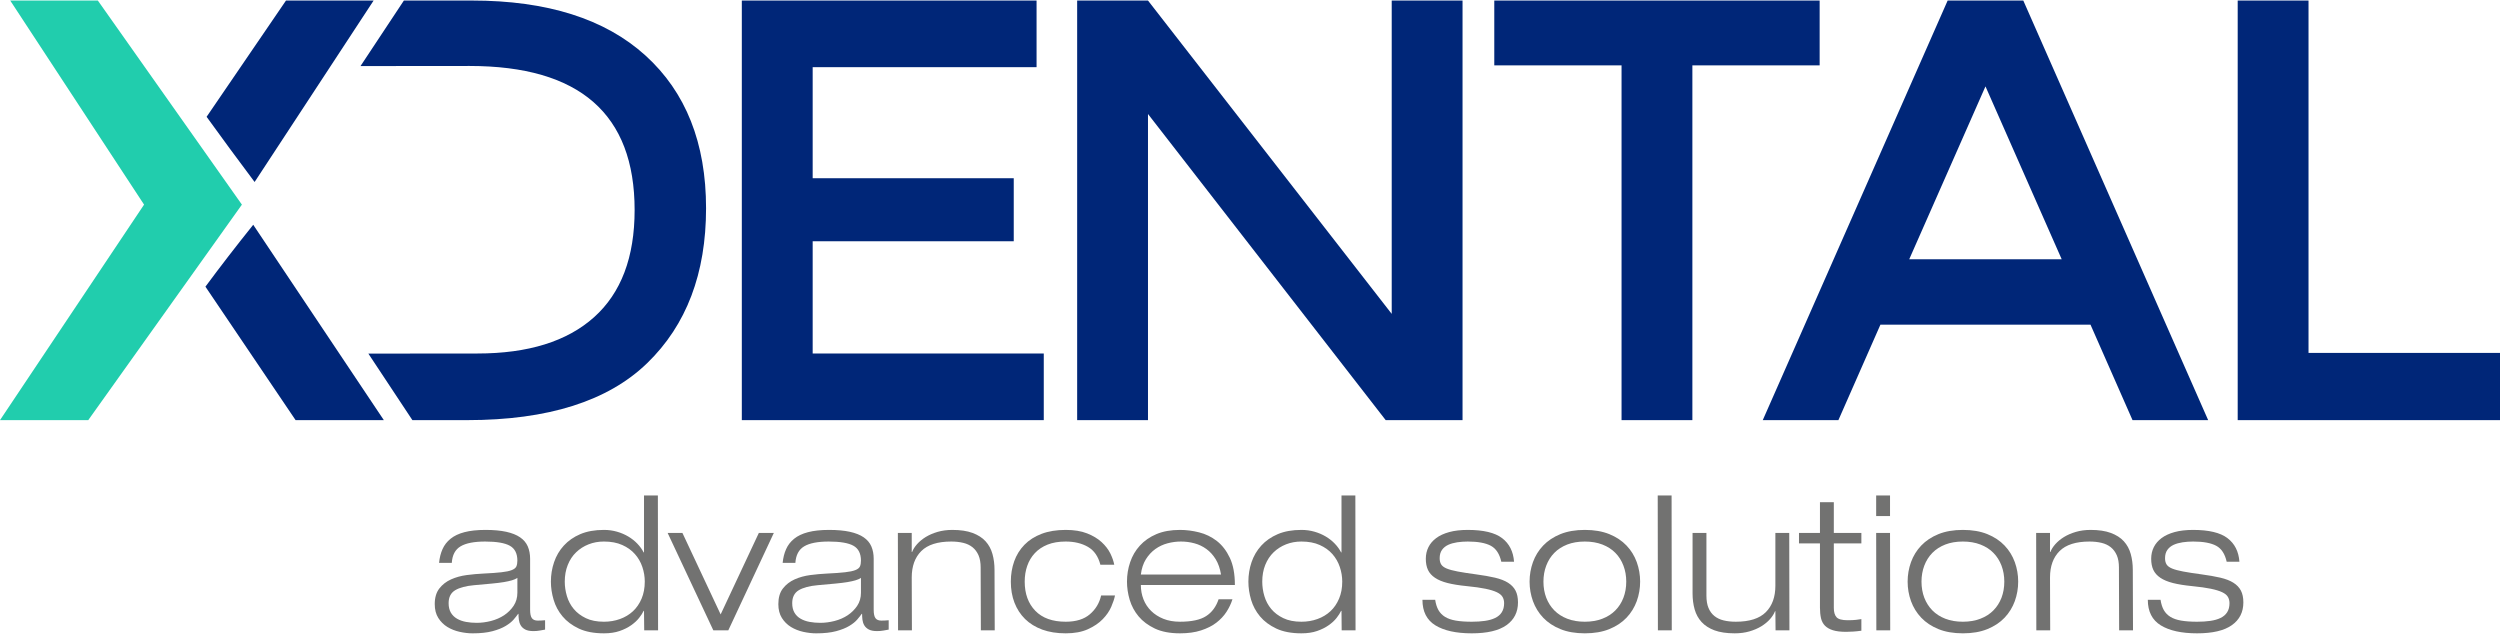
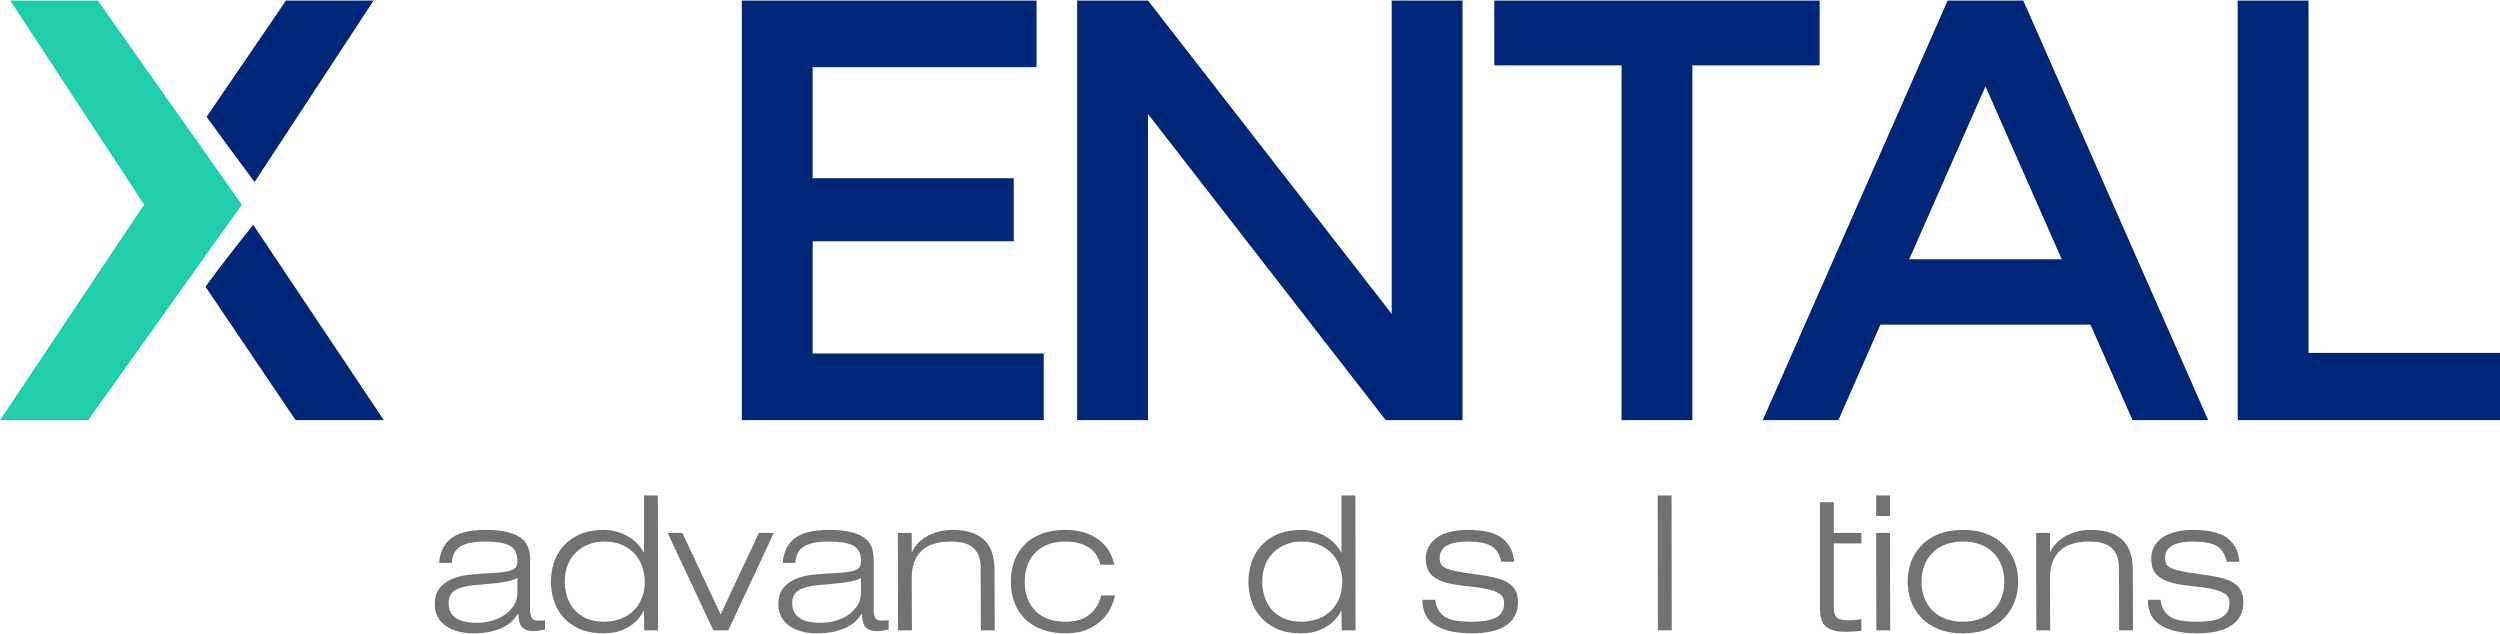
<svg xmlns="http://www.w3.org/2000/svg" xml:space="preserve" width="1128px" height="286px" version="1.1" style="shape-rendering:geometricPrecision; text-rendering:geometricPrecision; image-rendering:optimizeQuality; fill-rule:evenodd; clip-rule:evenodd" viewBox="0 0 971.77 245.97">
  <defs>
    <style type="text/css">
   
    .fil2 {fill:#727271;fill-rule:nonzero}
    .fil0 {fill:#002678;fill-rule:nonzero}
    .fil1 {fill:#21CDAD;fill-rule:nonzero}
   
  </style>
  </defs>
  <g id="Livello_x0020_1">
    <polygon class="fil0" points="402.92,0 402.92,25.9 315.89,25.9 315.89,69.07 394.05,69.07 394.05,93.57 315.89,93.57 315.89,137.2 405.72,137.2 405.72,163.1 288.35,163.1 288.35,0 " />
    <polygon class="fil0" points="540.97,0 568.5,0 568.5,163.1 538.63,163.1 446.23,44.1 446.23,163.1 418.7,163.1 418.7,0 446.23,0 540.97,121.8 " />
    <polygon class="fil0" points="657.84,25.2 657.84,163.1 630.31,163.1 630.31,25.2 580.84,25.2 580.84,0 707.31,0 707.31,25.2 " />
    <path class="fil0" d="M730.93 126l-16.33 37.1 -29.4 0 71.87 -163.1 29.4 0 71.86 163.1 -29.4 0 -16.33 -37.1 -81.67 0zm70.47 -25.43l-29.63 -67.2 -29.64 67.2 59.27 0z" />
    <polygon class="fil0" points="869.81,163.1 869.81,0 897.34,0 897.34,136.97 971.77,136.97 971.77,163.1 " />
    <polygon class="fil1" points="34.3,163.1 0,163.1 56,79.33 3.97,0 38.03,0 94.03,79.33 " />
    <path class="fil0" d="M98.97 70.53l46.26 -70.53 -34.06 0 -30.86 45.19c5.99,8.3 12.15,16.66 18.66,25.34z" />
    <path class="fil0" d="M114.9 163.1l34.3 0 -50.77 -75.94c-6.7,8.35 -12.8,16.26 -18.58,24.06l35.05 51.88z" />
    <path class="fil2" d="M170.67 218.59c0.19,-1.99 0.64,-3.77 1.34,-5.35 0.71,-1.58 1.75,-2.93 3.14,-4.04 1.38,-1.12 3.17,-1.97 5.38,-2.55 2.21,-0.58 4.94,-0.88 8.2,-0.88 3.15,0 5.83,0.25 8.04,0.73 2.21,0.49 4.01,1.2 5.39,2.15 1.39,0.95 2.38,2.13 2.99,3.53 0.6,1.41 0.91,3.01 0.91,4.81l0 19.81c0,1.55 0.23,2.64 0.69,3.27 0.46,0.64 1.23,0.95 2.29,0.95 0.49,0 0.96,-0.01 1.42,-0.04 0.46,-0.02 0.94,-0.06 1.42,-0.1l0 3.64c-0.53,0.09 -1.2,0.21 -2,0.36 -0.8,0.15 -1.64,0.22 -2.51,0.22 -1.36,0 -2.43,-0.21 -3.21,-0.62 -0.77,-0.41 -1.36,-0.95 -1.74,-1.6 -0.39,-0.66 -0.63,-1.39 -0.73,-2.19 -0.1,-0.8 -0.15,-1.56 -0.15,-2.29l-0.14 0c-0.44,0.63 -1.02,1.37 -1.75,2.22 -0.73,0.85 -1.76,1.67 -3.1,2.48 -1.33,0.8 -3.03,1.48 -5.09,2.03 -2.07,0.56 -4.65,0.84 -7.76,0.84 -1.6,0 -3.27,-0.19 -5.02,-0.58 -1.75,-0.39 -3.34,-1.02 -4.77,-1.89 -1.43,-0.88 -2.61,-2.04 -3.53,-3.5 -0.93,-1.46 -1.39,-3.25 -1.39,-5.39 0,-2.52 0.6,-4.55 1.79,-6.08 1.19,-1.53 2.7,-2.7 4.55,-3.53 1.84,-0.83 3.87,-1.38 6.08,-1.68 2.21,-0.29 4.36,-0.48 6.44,-0.58 2.96,-0.14 5.32,-0.31 7.07,-0.51 1.74,-0.19 3.08,-0.47 4,-0.84 0.92,-0.36 1.52,-0.83 1.79,-1.41 0.26,-0.59 0.4,-1.34 0.4,-2.26 0,-2.77 -0.97,-4.7 -2.92,-5.79 -1.94,-1.09 -5.14,-1.64 -9.61,-1.64 -4.27,0 -7.45,0.62 -9.54,1.86 -2.09,1.24 -3.23,3.38 -3.42,6.44l-4.95 0zm30.44 5.83c-0.59,0.39 -1.29,0.7 -2.12,0.94 -0.82,0.25 -1.88,0.48 -3.16,0.7 -1.29,0.21 -2.87,0.41 -4.74,0.58 -1.87,0.17 -4.14,0.37 -6.81,0.62 -3.2,0.29 -5.65,0.94 -7.35,1.96 -1.7,1.02 -2.55,2.7 -2.55,5.03 0,1.45 0.29,2.68 0.87,3.68 0.59,0.99 1.39,1.78 2.41,2.36 1.02,0.59 2.18,1 3.49,1.24 1.31,0.24 2.7,0.36 4.15,0.36 1.8,0 3.64,-0.24 5.54,-0.72 1.89,-0.49 3.59,-1.23 5.1,-2.22 1.5,-1 2.74,-2.23 3.71,-3.68 0.97,-1.46 1.46,-3.16 1.46,-5.1l0 -5.75z" />
    <path id="1" class="fil2" d="M250.33 237.23l-0.14 0c-0.39,0.83 -0.97,1.74 -1.75,2.73 -0.78,1 -1.8,1.95 -3.06,2.84 -1.26,0.9 -2.77,1.66 -4.51,2.26 -1.75,0.61 -3.79,0.91 -6.12,0.91 -3.88,0 -7.14,-0.62 -9.76,-1.85 -2.62,-1.24 -4.73,-2.82 -6.33,-4.74 -1.61,-1.92 -2.76,-4.06 -3.46,-6.44 -0.71,-2.38 -1.06,-4.74 -1.06,-7.07 0,-2.62 0.41,-5.14 1.24,-7.57 0.82,-2.43 2.09,-4.58 3.79,-6.44 1.7,-1.87 3.83,-3.35 6.4,-4.45 2.58,-1.09 5.64,-1.64 9.18,-1.64 1.8,0 3.5,0.24 5.1,0.7 1.6,0.46 3.07,1.09 4.4,1.89 1.34,0.8 2.5,1.72 3.5,2.77 0.99,1.04 1.81,2.17 2.44,3.38l0.14 0 0 -22.13 5.39 0 0.08 52.43 -5.39 0 -0.08 -7.58zm0.3 -11.36c0,-1.94 -0.32,-3.84 -0.95,-5.71 -0.63,-1.87 -1.59,-3.53 -2.88,-4.99 -1.28,-1.46 -2.92,-2.64 -4.91,-3.53 -1.99,-0.9 -4.37,-1.35 -7.14,-1.35 -2.14,0 -4.13,0.36 -5.97,1.09 -1.85,0.73 -3.46,1.76 -4.84,3.1 -1.39,1.33 -2.47,2.97 -3.24,4.91 -0.78,1.94 -1.17,4.11 -1.17,6.48 0,1.9 0.28,3.78 0.84,5.65 0.56,1.87 1.44,3.53 2.66,4.99 1.21,1.45 2.78,2.64 4.69,3.56 1.92,0.93 4.26,1.39 7.03,1.39 2.23,0 4.32,-0.35 6.26,-1.06 1.94,-0.7 3.62,-1.71 5.03,-3.02 1.4,-1.31 2.52,-2.94 3.35,-4.88 0.82,-1.94 1.24,-4.15 1.24,-6.63z" />
    <polygon id="2" class="fil2" points="294.97,206.94 300.8,206.94 283.1,244.81 277.28,244.81 259.51,206.94 265.26,206.94 280.12,238.62 " />
    <path id="3" class="fil2" d="M304.22 218.59c0.2,-1.99 0.64,-3.77 1.35,-5.35 0.7,-1.58 1.75,-2.93 3.13,-4.04 1.38,-1.12 3.18,-1.97 5.39,-2.55 2.21,-0.58 4.94,-0.88 8.19,-0.88 3.16,0 5.84,0.25 8.05,0.73 2.21,0.49 4,1.2 5.39,2.15 1.38,0.95 2.38,2.13 2.98,3.53 0.61,1.41 0.91,3.01 0.91,4.81l0 19.81c0,1.55 0.23,2.64 0.69,3.27 0.47,0.64 1.23,0.95 2.3,0.95 0.48,0 0.96,-0.01 1.42,-0.04 0.46,-0.02 0.93,-0.06 1.42,-0.1l0 3.64c-0.54,0.09 -1.2,0.21 -2,0.36 -0.81,0.15 -1.64,0.22 -2.52,0.22 -1.36,0 -2.42,-0.21 -3.2,-0.62 -0.78,-0.41 -1.36,-0.95 -1.75,-1.6 -0.39,-0.66 -0.63,-1.39 -0.73,-2.19 -0.09,-0.8 -0.14,-1.56 -0.14,-2.29l-0.15 0c-0.44,0.63 -1.02,1.37 -1.75,2.22 -0.72,0.85 -1.75,1.67 -3.09,2.48 -1.34,0.8 -3.03,1.48 -5.1,2.03 -2.06,0.56 -4.65,0.84 -7.75,0.84 -1.61,0 -3.28,-0.19 -5.03,-0.58 -1.75,-0.39 -3.34,-1.02 -4.77,-1.89 -1.43,-0.88 -2.61,-2.04 -3.53,-3.5 -0.92,-1.46 -1.38,-3.25 -1.38,-5.39 0,-2.52 0.59,-4.55 1.78,-6.08 1.19,-1.53 2.71,-2.7 4.55,-3.53 1.85,-0.83 3.87,-1.38 6.08,-1.68 2.21,-0.29 4.36,-0.48 6.45,-0.58 2.96,-0.14 5.31,-0.31 7.06,-0.51 1.75,-0.19 3.08,-0.47 4.01,-0.84 0.92,-0.36 1.51,-0.83 1.78,-1.41 0.27,-0.59 0.4,-1.34 0.4,-2.26 0,-2.77 -0.97,-4.7 -2.91,-5.79 -1.94,-1.09 -5.15,-1.64 -9.61,-1.64 -4.28,0 -7.46,0.62 -9.54,1.86 -2.09,1.24 -3.23,3.38 -3.43,6.44l-4.95 0zm30.44 5.83c-0.58,0.39 -1.29,0.7 -2.11,0.94 -0.83,0.25 -1.88,0.48 -3.17,0.7 -1.29,0.21 -2.86,0.41 -4.73,0.58 -1.87,0.17 -4.14,0.37 -6.81,0.62 -3.2,0.29 -5.66,0.94 -7.36,1.96 -1.69,1.02 -2.54,2.7 -2.54,5.03 0,1.45 0.29,2.68 0.87,3.68 0.58,0.99 1.38,1.78 2.4,2.36 1.02,0.59 2.19,1 3.5,1.24 1.31,0.24 2.69,0.36 4.15,0.36 1.8,0 3.64,-0.24 5.53,-0.72 1.9,-0.49 3.6,-1.23 5.1,-2.22 1.51,-1 2.74,-2.23 3.71,-3.68 0.98,-1.46 1.46,-3.16 1.46,-5.1l0 -5.75z" />
    <path id="4" class="fil2" d="M381.19 220.41c0,-1.89 -0.27,-3.48 -0.83,-4.77 -0.56,-1.28 -1.34,-2.33 -2.33,-3.13 -1,-0.8 -2.2,-1.37 -3.61,-1.71 -1.41,-0.34 -2.96,-0.51 -4.66,-0.51 -5.29,0 -9.17,1.24 -11.65,3.71 -2.48,2.48 -3.71,5.9 -3.71,10.27l0.07 20.54 -5.39 0 -0.07 -37.87 5.39 0 0 7.43 0.14 0c0.39,-1.02 1.03,-2.04 1.93,-3.06 0.9,-1.02 2.02,-1.94 3.35,-2.77 1.34,-0.82 2.88,-1.49 4.62,-2 1.75,-0.51 3.67,-0.77 5.76,-0.77 3.1,0 5.71,0.39 7.83,1.17 2.11,0.78 3.8,1.86 5.06,3.24 1.26,1.38 2.16,3.04 2.69,4.95 0.54,1.92 0.8,4 0.8,6.23l0.08 23.45 -5.39 0 -0.08 -24.4z" />
    <path id="5" class="fil2" d="M433.41 231.26c-0.25,1.26 -0.73,2.73 -1.46,4.41 -0.73,1.67 -1.83,3.28 -3.31,4.8 -1.48,1.53 -3.4,2.83 -5.76,3.9 -2.35,1.07 -5.23,1.6 -8.62,1.6 -3.45,0 -6.5,-0.48 -9.14,-1.45 -2.65,-0.98 -4.87,-2.35 -6.67,-4.12 -1.79,-1.77 -3.16,-3.88 -4.11,-6.33 -0.95,-2.46 -1.42,-5.19 -1.42,-8.2 0,-2.81 0.44,-5.45 1.31,-7.9 0.87,-2.45 2.2,-4.58 3.97,-6.41 1.77,-1.82 3.99,-3.24 6.66,-4.26 2.67,-1.02 5.8,-1.53 9.4,-1.53 3.25,0 6.01,0.45 8.3,1.35 2.28,0.9 4.16,2.03 5.64,3.39 1.48,1.36 2.61,2.83 3.39,4.4 0.77,1.58 1.28,3.05 1.53,4.41l-5.39 0c-0.83,-3.25 -2.44,-5.57 -4.85,-6.96 -2.4,-1.38 -5.28,-2.07 -8.62,-2.07 -2.72,0 -5.08,0.4 -7.07,1.2 -1.99,0.8 -3.64,1.91 -4.95,3.32 -1.31,1.4 -2.29,3.05 -2.95,4.95 -0.66,1.89 -0.98,3.93 -0.98,6.11 0,4.71 1.37,8.49 4.11,11.33 2.74,2.84 6.69,4.26 11.84,4.26 3.98,0 7.1,-0.96 9.35,-2.88 2.26,-1.92 3.73,-4.36 4.41,-7.32l5.39 0z" />
-     <path id="6" class="fil2" d="M479.07 232.72c-0.54,1.7 -1.31,3.34 -2.33,4.91 -1.02,1.58 -2.35,2.99 -3.97,4.23 -1.63,1.24 -3.61,2.23 -5.94,2.98 -2.33,0.76 -5.05,1.13 -8.15,1.13 -3.89,0 -7.14,-0.62 -9.76,-1.85 -2.62,-1.24 -4.73,-2.82 -6.34,-4.74 -1.6,-1.92 -2.75,-4.06 -3.46,-6.44 -0.7,-2.38 -1.05,-4.74 -1.05,-7.07 0,-2.62 0.41,-5.14 1.24,-7.57 0.82,-2.43 2.08,-4.58 3.78,-6.44 1.7,-1.87 3.84,-3.35 6.41,-4.45 2.57,-1.09 5.63,-1.64 9.18,-1.64 2.42,0 4.9,0.32 7.42,0.95 2.53,0.63 4.82,1.75 6.89,3.35 2.06,1.6 3.75,3.79 5.06,6.56 1.31,2.76 1.96,6.28 1.96,10.55l-36.55 0c0,1.99 0.34,3.85 1.02,5.58 0.68,1.72 1.67,3.22 2.98,4.51 1.31,1.29 2.9,2.31 4.77,3.06 1.87,0.75 4.02,1.13 6.45,1.13 4.51,0 7.9,-0.73 10.15,-2.19 2.26,-1.45 3.88,-3.64 4.85,-6.55l5.39 0zm-4.45 -9.61c-0.38,-2.33 -1.08,-4.31 -2.07,-5.94 -1,-1.62 -2.2,-2.95 -3.61,-3.97 -1.4,-1.02 -2.96,-1.76 -4.66,-2.22 -1.7,-0.46 -3.44,-0.69 -5.24,-0.69 -1.75,0 -3.48,0.23 -5.21,0.69 -1.72,0.46 -3.3,1.2 -4.73,2.22 -1.43,1.02 -2.66,2.35 -3.68,3.97 -1.02,1.63 -1.67,3.61 -1.96,5.94l31.16 0z" />
    <path id="7" class="fil2" d="M521.45 237.23l-0.15 0c-0.39,0.83 -0.97,1.74 -1.74,2.73 -0.78,1 -1.8,1.95 -3.06,2.84 -1.27,0.9 -2.77,1.66 -4.52,2.26 -1.75,0.61 -3.78,0.91 -6.11,0.91 -3.89,0 -7.14,-0.62 -9.76,-1.85 -2.62,-1.24 -4.74,-2.82 -6.34,-4.74 -1.6,-1.92 -2.75,-4.06 -3.46,-6.44 -0.7,-2.38 -1.05,-4.74 -1.05,-7.07 0,-2.62 0.41,-5.14 1.23,-7.57 0.83,-2.43 2.09,-4.58 3.79,-6.44 1.7,-1.87 3.84,-3.35 6.41,-4.45 2.57,-1.09 5.63,-1.64 9.18,-1.64 1.79,0 3.49,0.24 5.09,0.7 1.6,0.46 3.07,1.09 4.41,1.89 1.33,0.8 2.5,1.72 3.49,2.77 1,1.04 1.81,2.17 2.44,3.38l0.15 0 0 -22.13 5.39 0 0.07 52.43 -5.39 0 -0.07 -7.58zm0.29 -11.36c0,-1.94 -0.32,-3.84 -0.95,-5.71 -0.63,-1.87 -1.59,-3.53 -2.87,-4.99 -1.29,-1.46 -2.93,-2.64 -4.92,-3.53 -1.99,-0.9 -4.37,-1.35 -7.13,-1.35 -2.14,0 -4.13,0.36 -5.98,1.09 -1.84,0.73 -3.46,1.76 -4.84,3.1 -1.38,1.33 -2.46,2.97 -3.24,4.91 -0.78,1.94 -1.16,4.11 -1.16,6.48 0,1.9 0.27,3.78 0.83,5.65 0.56,1.87 1.45,3.53 2.66,4.99 1.21,1.45 2.78,2.64 4.7,3.56 1.92,0.93 4.26,1.39 7.03,1.39 2.23,0 4.32,-0.35 6.26,-1.06 1.94,-0.7 3.61,-1.71 5.02,-3.02 1.41,-1.31 2.53,-2.94 3.35,-4.88 0.83,-1.94 1.24,-4.15 1.24,-6.63z" />
    <path id="8" class="fil2" d="M583.57 218.15c-0.69,-3.05 -2.04,-5.13 -4.08,-6.22 -2.04,-1.09 -5.03,-1.64 -8.96,-1.64 -1.41,0 -2.77,0.1 -4.08,0.29 -1.31,0.2 -2.47,0.52 -3.49,0.98 -1.02,0.47 -1.84,1.12 -2.44,1.97 -0.61,0.85 -0.91,1.93 -0.91,3.24 0,0.97 0.19,1.77 0.58,2.4 0.39,0.64 1.1,1.17 2.15,1.61 1.04,0.43 2.47,0.82 4.29,1.16 1.83,0.34 4.17,0.71 7.03,1.09 2.91,0.39 5.4,0.83 7.47,1.31 2.06,0.49 3.75,1.14 5.06,1.97 1.31,0.83 2.28,1.85 2.91,3.06 0.63,1.21 0.95,2.74 0.95,4.59 0,3.78 -1.5,6.73 -4.48,8.84 -2.99,2.12 -7.49,3.17 -13.51,3.17 -6.02,0 -10.72,-1.03 -14.09,-3.09 -3.38,-2.07 -5.06,-5.38 -5.06,-9.94l4.95 0c0.24,1.6 0.67,2.93 1.27,4 0.61,1.07 1.46,1.94 2.55,2.62 1.09,0.68 2.49,1.17 4.19,1.46 1.7,0.29 3.76,0.44 6.19,0.44 1.89,0 3.6,-0.11 5.13,-0.33 1.53,-0.22 2.86,-0.59 3.97,-1.13 1.12,-0.53 1.98,-1.27 2.59,-2.22 0.6,-0.95 0.91,-2.12 0.91,-3.53 0,-0.92 -0.21,-1.74 -0.62,-2.44 -0.41,-0.71 -1.16,-1.31 -2.22,-1.82 -1.07,-0.51 -2.54,-0.96 -4.41,-1.35 -1.87,-0.39 -4.28,-0.73 -7.24,-1.02 -2.97,-0.29 -5.45,-0.69 -7.47,-1.2 -2.01,-0.51 -3.65,-1.19 -4.91,-2.04 -1.27,-0.85 -2.18,-1.87 -2.73,-3.06 -0.56,-1.19 -0.84,-2.63 -0.84,-4.33 0,-1.65 0.34,-3.16 1.02,-4.52 0.68,-1.36 1.68,-2.53 3.02,-3.53 1.33,-0.99 3.02,-1.77 5.06,-2.33 2.04,-0.56 4.44,-0.84 7.21,-0.84 6.12,0 10.57,1.07 13.36,3.21 2.79,2.13 4.34,5.19 4.63,9.17l-4.95 0z" />
-     <path id="9" class="fil2" d="M594.56 225.87c0,-2.62 0.44,-5.14 1.31,-7.57 0.88,-2.43 2.2,-4.58 3.97,-6.44 1.77,-1.87 4.01,-3.35 6.7,-4.45 2.69,-1.09 5.86,-1.64 9.5,-1.64 3.64,0 6.81,0.55 9.51,1.64 2.69,1.1 4.92,2.58 6.7,4.45 1.77,1.86 3.09,4.01 3.97,6.44 0.87,2.43 1.31,4.95 1.31,7.57 0,2.63 -0.44,5.15 -1.31,7.58 -0.88,2.42 -2.2,4.57 -3.97,6.44 -1.78,1.87 -4.01,3.35 -6.7,4.44 -2.7,1.1 -5.87,1.64 -9.51,1.64 -3.64,0 -6.81,-0.54 -9.5,-1.64 -2.69,-1.09 -4.93,-2.57 -6.7,-4.44 -1.77,-1.87 -3.09,-4.02 -3.97,-6.44 -0.87,-2.43 -1.31,-4.95 -1.31,-7.58zm5.39 0c0,2.29 0.36,4.37 1.09,6.27 0.73,1.89 1.77,3.53 3.13,4.91 1.36,1.38 3.04,2.47 5.03,3.24 1.99,0.78 4.27,1.17 6.84,1.17 2.53,0 4.8,-0.39 6.81,-1.17 2.02,-0.77 3.7,-1.86 5.06,-3.24 1.36,-1.38 2.41,-3.02 3.13,-4.91 0.73,-1.9 1.1,-3.98 1.1,-6.27 0,-2.23 -0.37,-4.31 -1.1,-6.22 -0.72,-1.92 -1.77,-3.57 -3.13,-4.95 -1.36,-1.39 -3.04,-2.47 -5.06,-3.25 -2.01,-0.77 -4.28,-1.16 -6.81,-1.16 -2.57,0 -4.85,0.39 -6.84,1.16 -1.99,0.78 -3.67,1.86 -5.03,3.25 -1.36,1.38 -2.4,3.03 -3.13,4.95 -0.73,1.91 -1.09,3.99 -1.09,6.22z" />
    <polygon id="10" class="fil2" points="644.37,192.38 649.76,192.38 649.83,244.81 644.44,244.81 " />
-     <path id="11" class="fil2" d="M690.1 237.38l-0.14 0c-0.39,1.02 -1.04,2.04 -1.93,3.06 -0.9,1.02 -2.02,1.94 -3.35,2.77 -1.34,0.82 -2.88,1.49 -4.63,2 -1.75,0.51 -3.66,0.76 -5.75,0.76 -3.16,0 -5.78,-0.39 -7.87,-1.16 -2.08,-0.78 -3.76,-1.86 -5.02,-3.24 -1.26,-1.39 -2.16,-3.03 -2.69,-4.92 -0.54,-1.89 -0.81,-3.98 -0.81,-6.26l0 -23.45 5.39 0 0 24.4c0,1.89 0.27,3.48 0.8,4.76 0.54,1.29 1.3,2.33 2.3,3.14 0.99,0.8 2.2,1.37 3.6,1.71 1.41,0.34 2.99,0.51 4.74,0.51 5.29,0 9.17,-1.24 11.65,-3.72 2.47,-2.47 3.71,-5.9 3.71,-10.26l0 -20.54 5.39 0 0.07 37.87 -5.39 0 -0.07 -7.43z" />
-     <path id="12" class="fil2" d="M707.43 195l5.39 0 0 11.94 10.71 0 0 4.08 -10.71 0 0 25.05c0,1.65 0.35,2.86 1.06,3.64 0.7,0.78 2.15,1.17 4.33,1.17 1.31,0 2.39,-0.05 3.24,-0.15 0.85,-0.1 1.54,-0.19 2.08,-0.29l0 4.51c-1.02,0.15 -2.04,0.26 -3.06,0.33 -1.02,0.07 -1.97,0.11 -2.84,0.11 -2.14,0 -3.86,-0.21 -5.17,-0.62 -1.31,-0.41 -2.34,-1.01 -3.1,-1.78 -0.75,-0.78 -1.26,-1.75 -1.53,-2.92 -0.26,-1.16 -0.4,-2.52 -0.4,-4.07l0 -24.98 -8.15 0 0 -4.08 8.15 0 0 -11.94z" />
+     <path id="12" class="fil2" d="M707.43 195l5.39 0 0 11.94 10.71 0 0 4.08 -10.71 0 0 25.05c0,1.65 0.35,2.86 1.06,3.64 0.7,0.78 2.15,1.17 4.33,1.17 1.31,0 2.39,-0.05 3.24,-0.15 0.85,-0.1 1.54,-0.19 2.08,-0.29l0 4.51c-1.02,0.15 -2.04,0.26 -3.06,0.33 -1.02,0.07 -1.97,0.11 -2.84,0.11 -2.14,0 -3.86,-0.21 -5.17,-0.62 -1.31,-0.41 -2.34,-1.01 -3.1,-1.78 -0.75,-0.78 -1.26,-1.75 -1.53,-2.92 -0.26,-1.16 -0.4,-2.52 -0.4,-4.07z" />
    <path id="13" class="fil2" d="M729.28 192.38l5.39 0 0 8.01 -5.39 0 0 -8.01zm0 14.56l5.39 0 0.07 37.87 -5.39 0 -0.07 -37.87z" />
    <path id="14" class="fil2" d="M741.51 225.87c0,-2.62 0.44,-5.14 1.31,-7.57 0.88,-2.43 2.2,-4.58 3.97,-6.44 1.77,-1.87 4.01,-3.35 6.7,-4.45 2.7,-1.09 5.86,-1.64 9.5,-1.64 3.65,0 6.81,0.55 9.51,1.64 2.69,1.1 4.93,2.58 6.7,4.45 1.77,1.86 3.09,4.01 3.97,6.44 0.87,2.43 1.31,4.95 1.31,7.57 0,2.63 -0.44,5.15 -1.31,7.58 -0.88,2.42 -2.2,4.57 -3.97,6.44 -1.77,1.87 -4.01,3.35 -6.7,4.44 -2.7,1.1 -5.86,1.64 -9.51,1.64 -3.64,0 -6.8,-0.54 -9.5,-1.64 -2.69,-1.09 -4.93,-2.57 -6.7,-4.44 -1.77,-1.87 -3.09,-4.02 -3.97,-6.44 -0.87,-2.43 -1.31,-4.95 -1.31,-7.58zm5.39 0c0,2.29 0.37,4.37 1.09,6.27 0.73,1.89 1.78,3.53 3.13,4.91 1.36,1.38 3.04,2.47 5.03,3.24 1.99,0.78 4.27,1.17 6.84,1.17 2.53,0 4.8,-0.39 6.81,-1.17 2.02,-0.77 3.71,-1.86 5.06,-3.24 1.36,-1.38 2.41,-3.02 3.14,-4.91 0.72,-1.9 1.09,-3.98 1.09,-6.27 0,-2.23 -0.37,-4.31 -1.09,-6.22 -0.73,-1.92 -1.78,-3.57 -3.14,-4.95 -1.35,-1.39 -3.04,-2.47 -5.06,-3.25 -2.01,-0.77 -4.28,-1.16 -6.81,-1.16 -2.57,0 -4.85,0.39 -6.84,1.16 -1.99,0.78 -3.67,1.86 -5.03,3.25 -1.35,1.38 -2.4,3.03 -3.13,4.95 -0.72,1.91 -1.09,3.99 -1.09,6.22z" />
    <path id="15" class="fil2" d="M823.65 220.41c0,-1.89 -0.27,-3.48 -0.83,-4.77 -0.56,-1.28 -1.34,-2.33 -2.33,-3.13 -1,-0.8 -2.2,-1.37 -3.61,-1.71 -1.41,-0.34 -2.96,-0.51 -4.66,-0.51 -5.29,0 -9.17,1.24 -11.65,3.71 -2.48,2.48 -3.71,5.9 -3.71,10.27l0.07 20.54 -5.39 0 -0.07 -37.87 5.39 0 0 7.43 0.14 0c0.39,-1.02 1.03,-2.04 1.93,-3.06 0.9,-1.02 2.02,-1.94 3.35,-2.77 1.34,-0.82 2.88,-1.49 4.63,-2 1.74,-0.51 3.66,-0.77 5.75,-0.77 3.11,0 5.72,0.39 7.83,1.17 2.11,0.78 3.8,1.86 5.06,3.24 1.26,1.38 2.16,3.04 2.69,4.95 0.54,1.92 0.8,4 0.8,6.23l0.08 23.45 -5.39 0 -0.08 -24.4z" />
    <path id="16" class="fil2" d="M865.53 218.15c-0.68,-3.05 -2.04,-5.13 -4.08,-6.22 -2.04,-1.09 -5.03,-1.64 -8.96,-1.64 -1.41,0 -2.77,0.1 -4.08,0.29 -1.31,0.2 -2.47,0.52 -3.49,0.98 -1.02,0.47 -1.83,1.12 -2.44,1.97 -0.61,0.85 -0.91,1.93 -0.91,3.24 0,0.97 0.19,1.77 0.58,2.4 0.39,0.64 1.11,1.17 2.15,1.61 1.04,0.43 2.48,0.82 4.3,1.16 1.82,0.34 4.16,0.71 7.02,1.09 2.92,0.39 5.4,0.83 7.47,1.31 2.06,0.49 3.75,1.14 5.06,1.97 1.31,0.83 2.28,1.85 2.91,3.06 0.63,1.21 0.95,2.74 0.95,4.59 0,3.78 -1.49,6.73 -4.48,8.84 -2.99,2.12 -7.49,3.17 -13.51,3.17 -6.02,0 -10.72,-1.03 -14.09,-3.09 -3.37,-2.07 -5.06,-5.38 -5.06,-9.94l4.95 0c0.24,1.6 0.67,2.93 1.27,4 0.61,1.07 1.46,1.94 2.55,2.62 1.1,0.68 2.49,1.17 4.19,1.46 1.7,0.29 3.76,0.44 6.19,0.44 1.89,0 3.61,-0.11 5.14,-0.33 1.52,-0.22 2.85,-0.59 3.96,-1.13 1.12,-0.53 1.98,-1.27 2.59,-2.22 0.61,-0.95 0.91,-2.12 0.91,-3.53 0,-0.92 -0.21,-1.74 -0.62,-2.44 -0.41,-0.71 -1.15,-1.31 -2.22,-1.82 -1.07,-0.51 -2.54,-0.96 -4.41,-1.35 -1.87,-0.39 -4.28,-0.73 -7.24,-1.02 -2.96,-0.29 -5.45,-0.69 -7.47,-1.2 -2.01,-0.51 -3.65,-1.19 -4.91,-2.04 -1.26,-0.85 -2.17,-1.87 -2.73,-3.06 -0.56,-1.19 -0.84,-2.63 -0.84,-4.33 0,-1.65 0.34,-3.16 1.02,-4.52 0.68,-1.36 1.69,-2.53 3.02,-3.53 1.34,-0.99 3.02,-1.77 5.06,-2.33 2.04,-0.56 4.44,-0.84 7.21,-0.84 6.12,0 10.57,1.07 13.36,3.21 2.8,2.13 4.34,5.19 4.63,9.17l-4.95 0z" />
-     <path class="fil0" d="M183.45 0c29.24,0 51.72,7.12 67.43,21.35 15.71,14.23 23.57,34.03 23.57,59.38 0,25.36 -7.62,45.42 -22.87,60.2 -15.24,14.78 -38.57,22.17 -70,22.17l-21.28 0 -17.12 -25.86c14.12,-0.02 28.22,-0.04 42.37,-0.04 19.76,0 34.88,-4.71 45.38,-14.12 10.5,-9.41 15.75,-23.29 15.75,-41.65 0,-37.33 -21.39,-56 -64.16,-56l-42.39 0.04 16.86 -25.47 26.46 0z" />
  </g>
</svg>